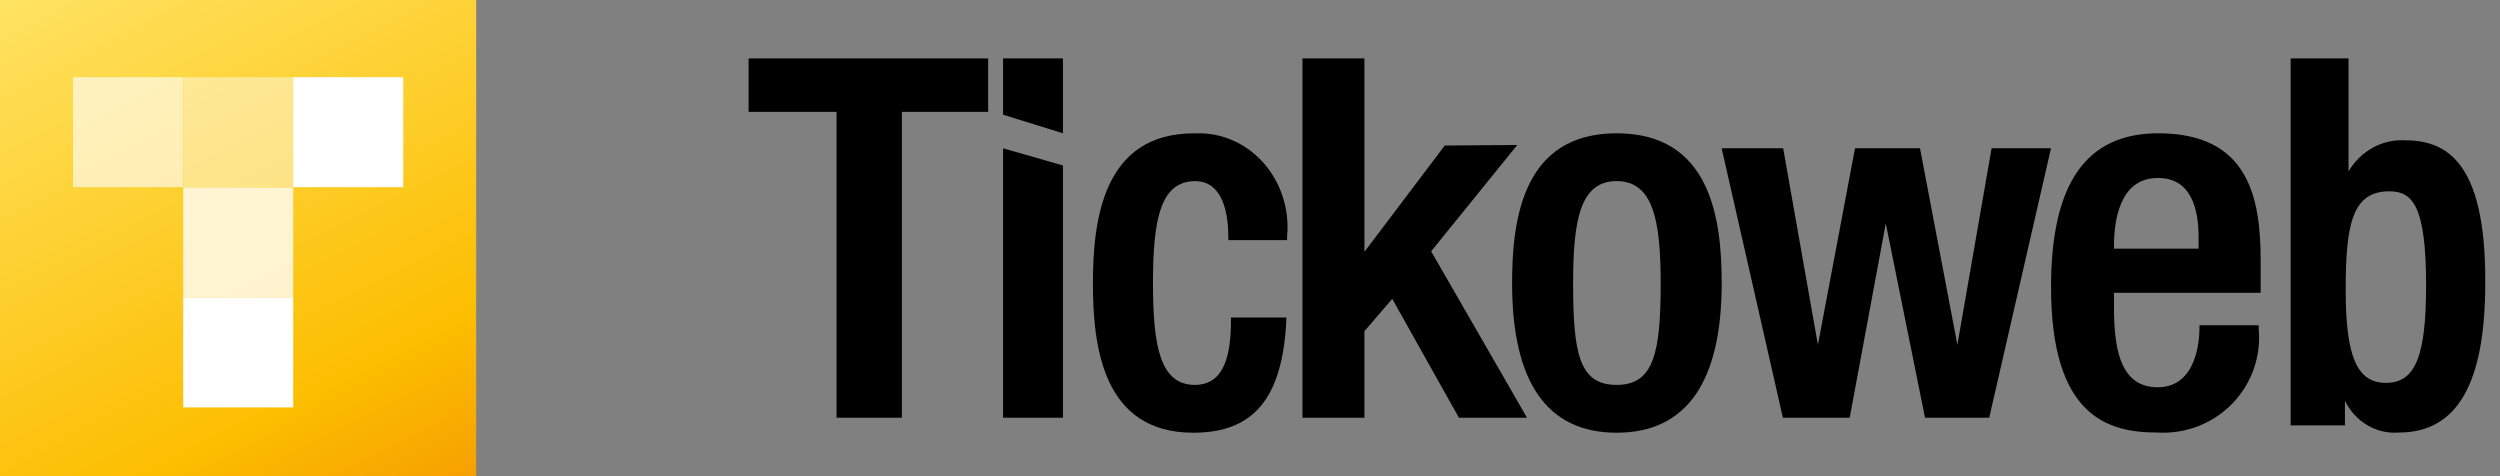
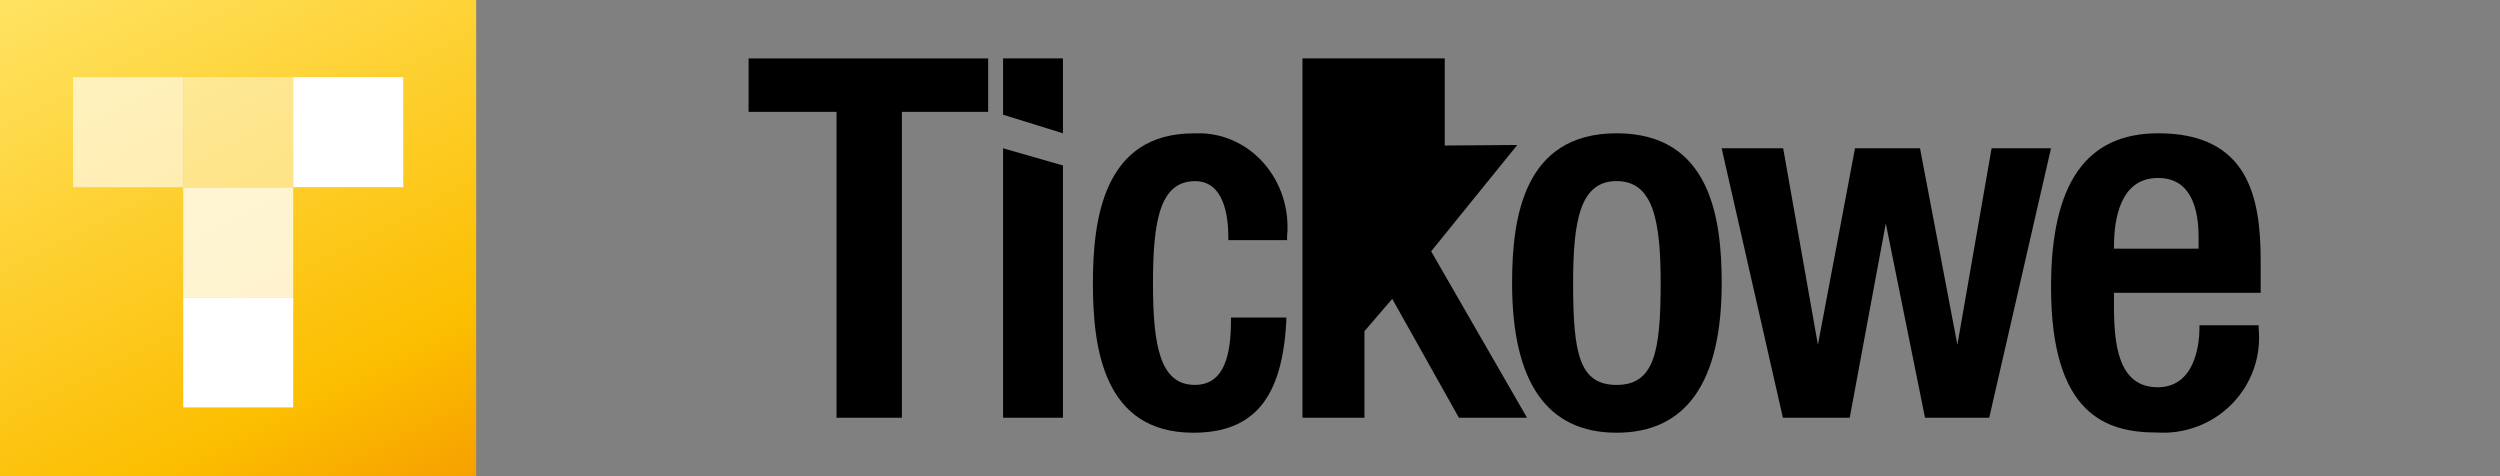
<svg xmlns="http://www.w3.org/2000/svg" width="105" height="20" viewBox="0 0 105 20" fill="none">
  <rect x="0" y="0" width="105" height="20" fill="#808080" stroke="none" />
  <path d="M20 0H0V20H20V0Z" fill="url(#paint0_linear_487_11877)" />
  <path opacity="0.44" d="M12.315 3.242H7.695V7.861H12.315V3.242Z" fill="white" />
  <path d="M16.936 3.242H12.316V7.861H16.936V3.242Z" fill="white" />
  <path opacity="0.63" d="M7.686 3.242H3.066V7.861H7.686V3.242Z" fill="white" />
  <path opacity="0.79" d="M12.315 7.872H7.695V12.491H12.315V7.872Z" fill="white" />
  <path d="M12.315 12.491H7.695V17.111H12.315V12.491Z" fill="white" />
  <path d="M31.441 4.698H35.135V17.545H37.879V4.698H41.502V2.454H31.441V4.698Z" fill="black" />
  <path d="M42.129 4.818L44.644 5.598V2.454H42.129V4.818Z" fill="black" />
  <path d="M42.129 17.546H44.644V6.95L42.129 6.228V17.546Z" fill="black" />
  <path d="M50.218 5.601H50.141C46.356 5.601 45.902 9.193 45.902 11.893C45.902 14.593 46.334 18.174 50.119 18.174C52.653 18.174 53.859 16.73 54.025 13.478V13.337H51.701V13.478C51.701 15.309 51.214 16.166 50.185 16.166C48.724 16.166 48.425 14.535 48.425 11.893C48.425 9.252 48.724 7.608 50.196 7.608C51.402 7.608 51.59 9.064 51.59 9.956V10.085H54.058V9.933C54.111 9.372 54.05 8.806 53.879 8.273C53.708 7.739 53.431 7.251 53.067 6.84C52.703 6.43 52.261 6.107 51.769 5.893C51.278 5.679 50.749 5.58 50.218 5.601Z" fill="black" />
-   <path d="M63.726 6.089L60.68 6.112L57.306 10.577V2.454H54.703V17.545H57.306V13.909L58.474 12.552L61.275 17.545H64.135L60.108 10.555L63.726 6.089Z" fill="black" />
+   <path d="M63.726 6.089L60.68 6.112V2.454H54.703V17.545H57.306V13.909L58.474 12.552L61.275 17.545H64.135L60.108 10.555L63.726 6.089Z" fill="black" />
  <path d="M67.898 5.598C63.968 5.598 63.508 9.191 63.508 11.892C63.508 16.06 64.979 18.174 67.898 18.174C70.817 18.174 72.311 16.06 72.311 11.892C72.311 9.191 71.851 5.598 67.898 5.598ZM69.748 11.892C69.748 14.792 69.472 16.166 67.898 16.166C66.323 16.166 66.071 14.839 66.071 11.892C66.071 9.238 66.369 7.606 67.898 7.606C69.426 7.606 69.748 9.238 69.748 11.892Z" fill="black" />
  <path d="M82.21 14.481L80.64 6.228H77.911L76.352 14.481L74.893 6.228H72.309L74.882 17.546H77.688L79.203 9.382L80.851 17.546H83.547L86.142 6.228H83.647L82.21 14.481Z" fill="black" />
  <path d="M90.647 5.598C87.614 5.598 86.144 7.71 86.144 12.052C86.144 17.474 88.514 18.166 90.599 18.166C91.18 18.202 91.762 18.114 92.305 17.906C92.848 17.698 93.34 17.376 93.745 16.963C94.15 16.549 94.46 16.053 94.653 15.509C94.847 14.965 94.919 14.386 94.865 13.812V13.66H92.377V13.789C92.377 14.211 92.294 16.265 90.623 16.265C88.953 16.265 88.787 14.434 88.787 12.838V12.299H94.948V10.949C94.948 8.297 94.438 5.598 90.647 5.598ZM90.647 7.476C92.045 7.476 92.341 8.813 92.341 9.952V10.445H88.787V10.339C88.787 9.271 89.024 7.476 90.623 7.476H90.647Z" fill="black" />
-   <path d="M100.982 5.892C100.518 5.87 100.057 5.979 99.645 6.209C99.233 6.438 98.886 6.78 98.638 7.198V2.454H96.207V17.868H98.487V16.836C98.702 17.27 99.032 17.627 99.435 17.863C99.838 18.099 100.298 18.205 100.756 18.166C103.198 18.166 104.381 16.114 104.381 11.886C104.413 6.568 102.585 5.892 100.982 5.892ZM101.896 11.989C101.896 14.968 101.445 16.08 100.208 16.08C98.971 16.08 98.519 14.934 98.519 12.161C98.519 9.387 98.81 8.035 100.348 8.035C101.326 8.035 101.896 8.631 101.896 11.989Z" fill="black" />
  <defs>
    <linearGradient id="paint0_linear_487_11877" x1="3.894" y1="-1.989" x2="16.106" y2="21.989" gradientUnits="userSpaceOnUse">
      <stop stop-color="#FFE363" />
      <stop offset="0.77" stop-color="#FCBE00" />
      <stop offset="1" stop-color="#F6A000" />
    </linearGradient>
  </defs>
</svg>